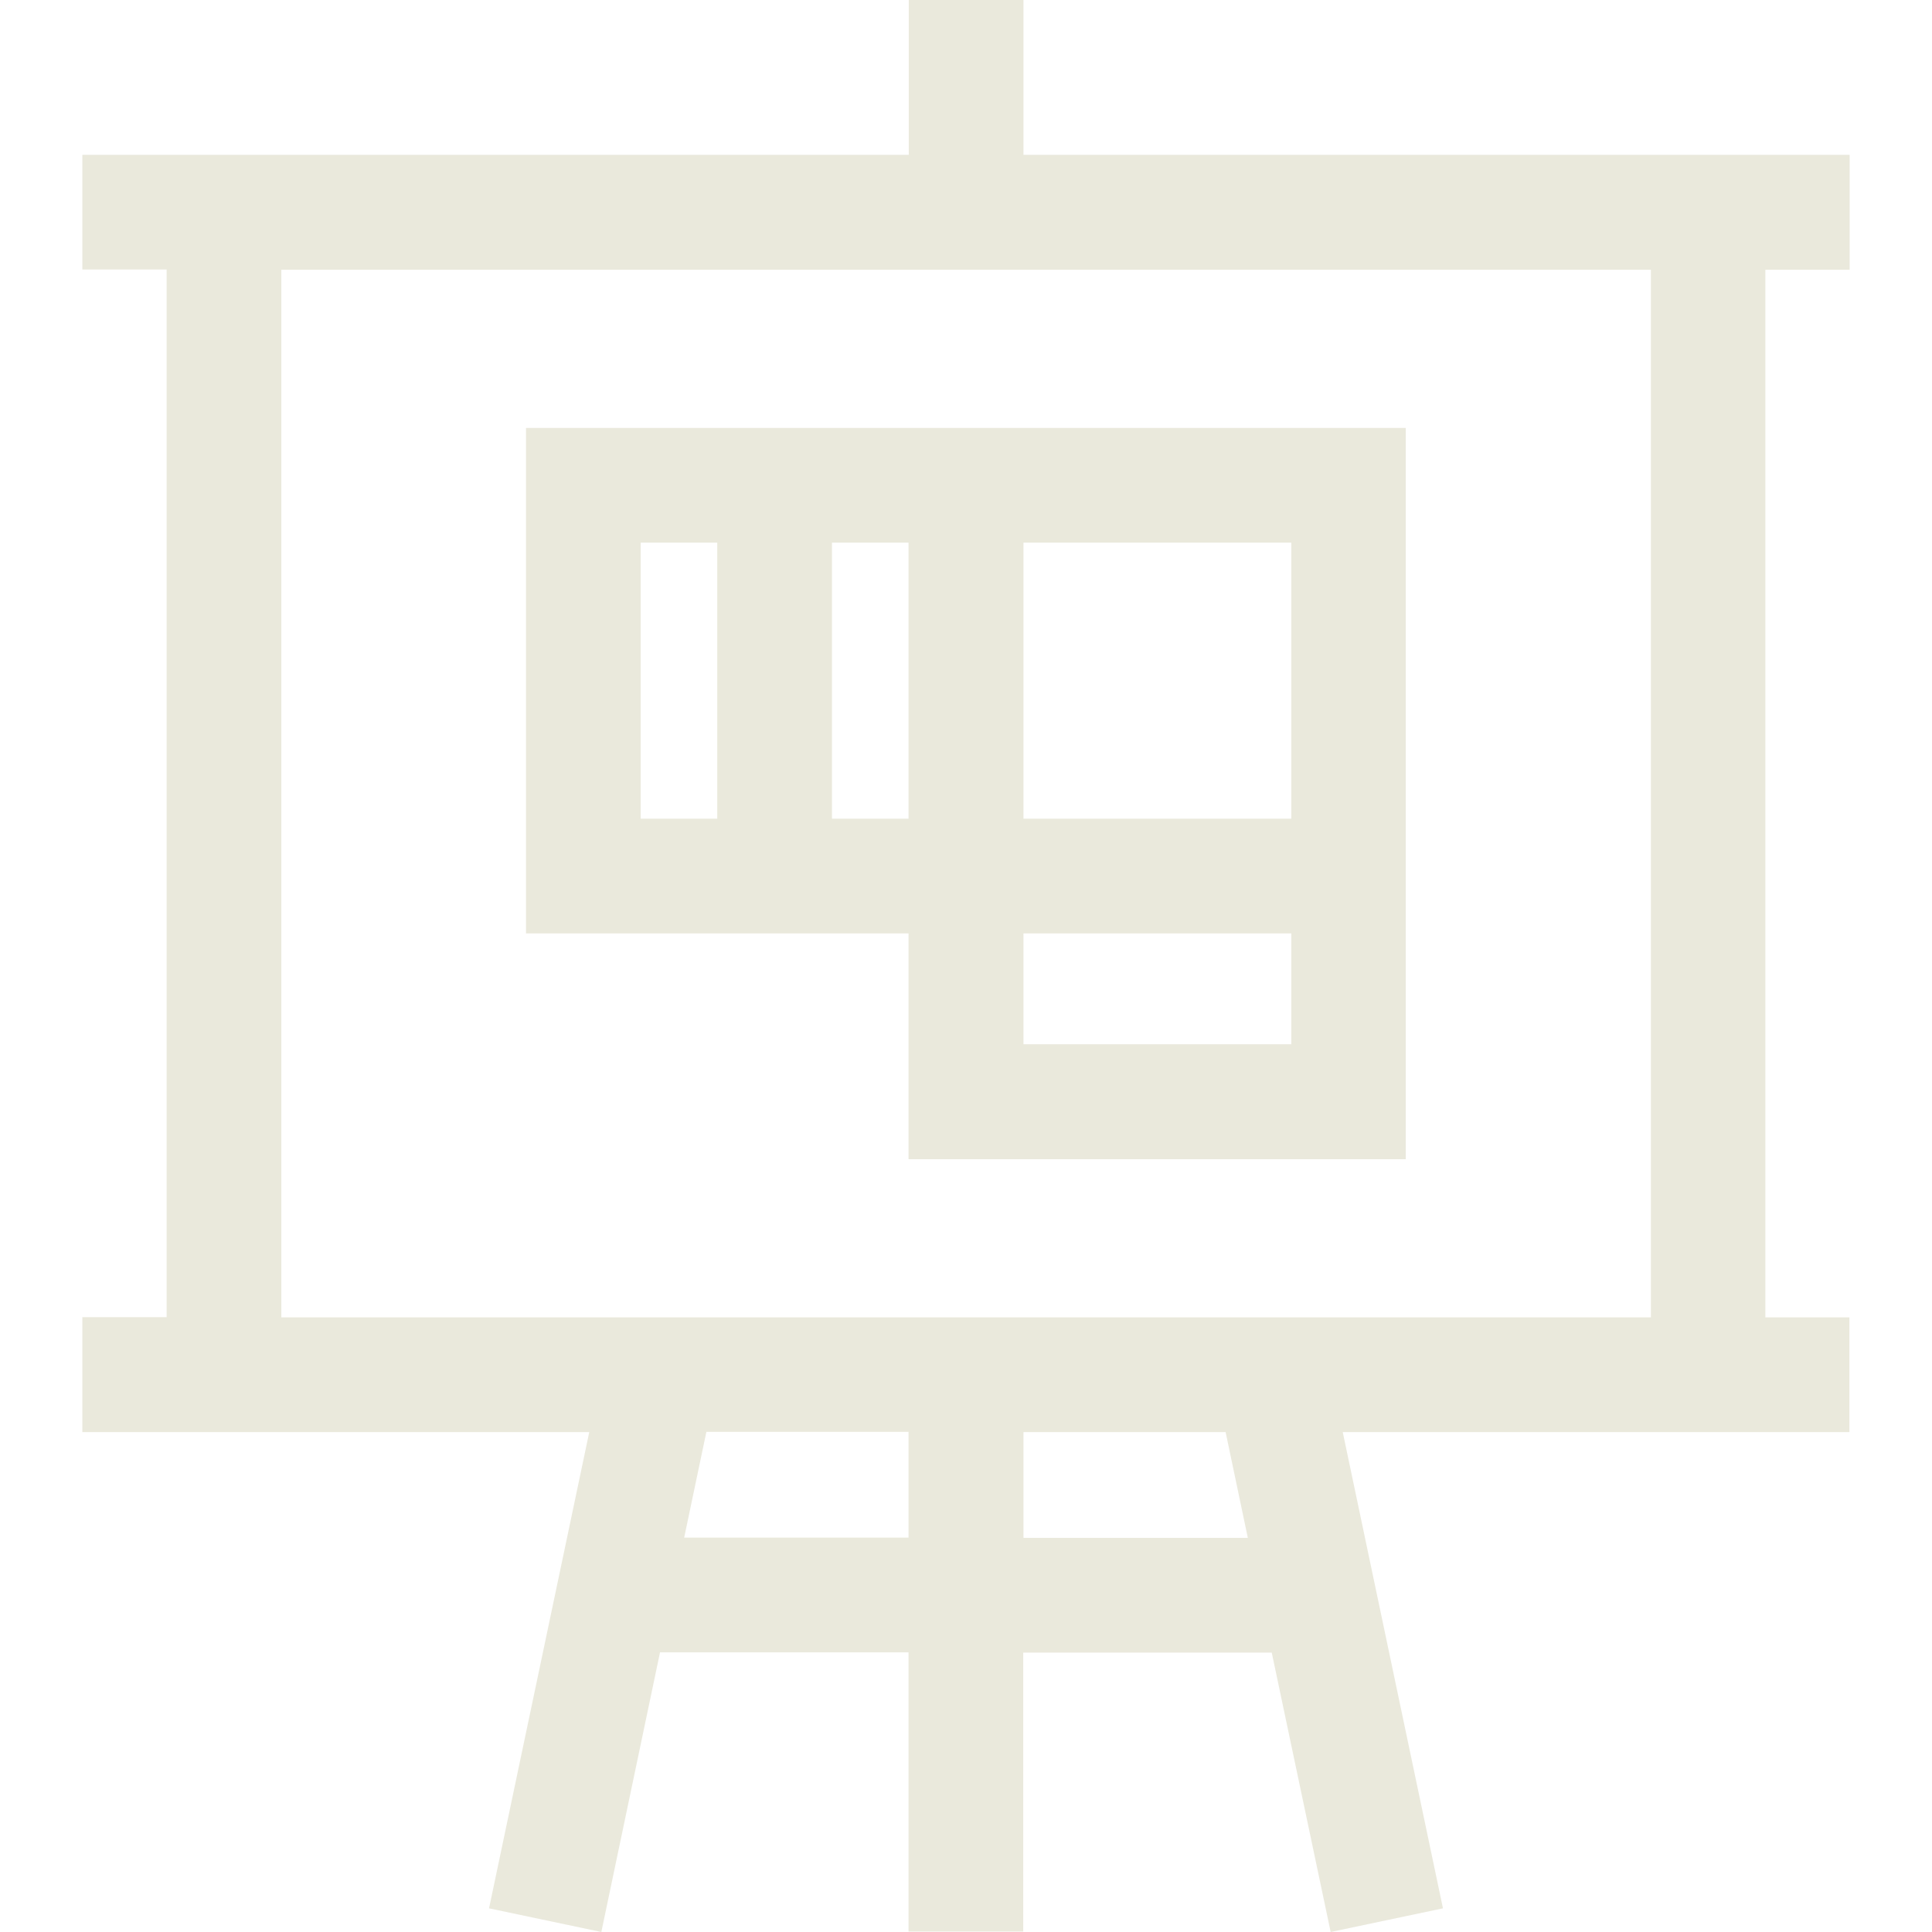
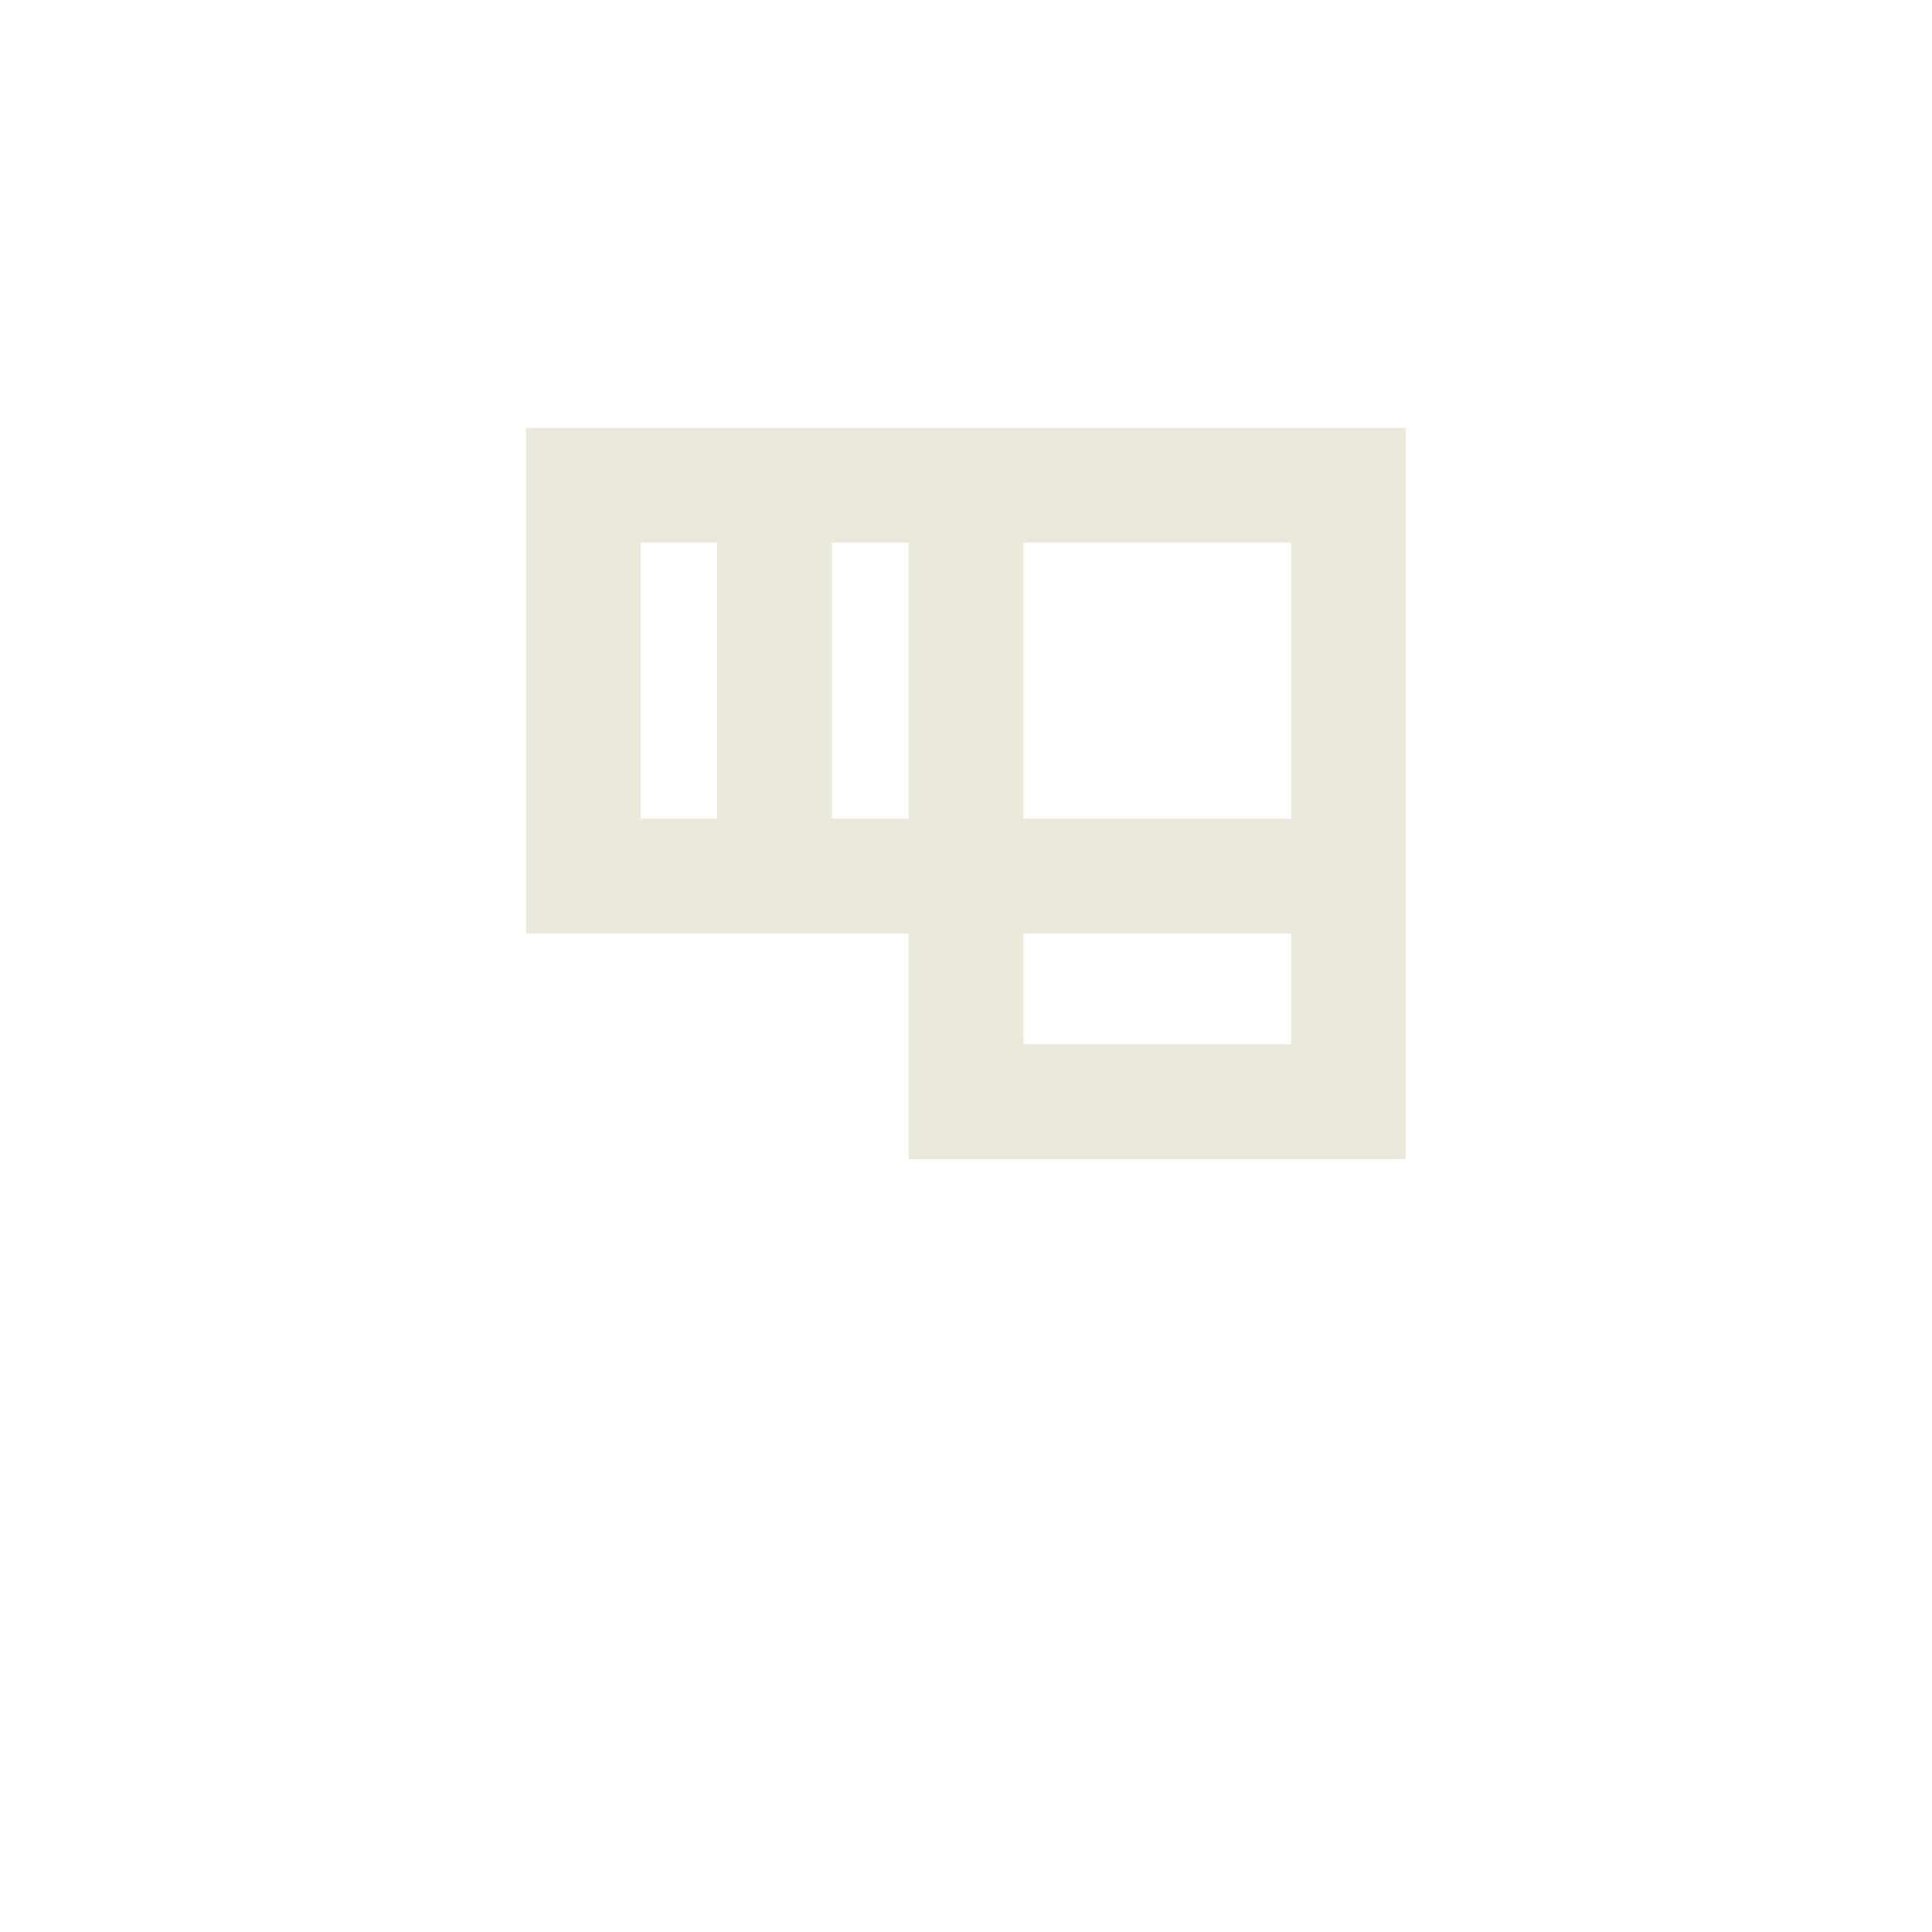
<svg xmlns="http://www.w3.org/2000/svg" version="1.1" id="Layer_1" x="0px" y="0px" viewBox="0 0 800 800" style="enable-background:new 0 0 800 800;" xml:space="preserve">
  <style type="text/css">
	.st0{fill:#EAE9DC;}
</style>
  <g>
    <g>
      <path class="st0" d="M376.2,177.2H217.8v209.3h158.4v93.5h205.9v-93.5V177.2H376.2z M297,339h-31.7V224.7H297V339z M376.2,339    h-31.7V224.7h31.7L376.2,339L376.2,339z M534.6,432.4H423.8v-45.9h110.9V432.4z M534.6,339H423.8V224.7h110.9V339z" />
    </g>
  </g>
  <g>
    <g>
-       <path class="st0" d="M765.9,111.7V64.1H731H423.8V0h-47.5v64.1H69H34.1v47.5H69v433.8H34.1V593H69h175l-41.5,197.2L249,800    l24.3-115.8h102.9v115.6h47.5V684.3h102.9L551,800l46.5-9.8L556,593h175h34.8v-47.5H731V111.7H765.9z M376.2,636.7h-92.9l9.2-43.8    h83.7V636.7z M423.8,636.7V593h83.7l9.2,43.8H423.8z M683.5,545.5H116.5V111.7h567.1V545.5z" />
-     </g>
+       </g>
  </g>
</svg>